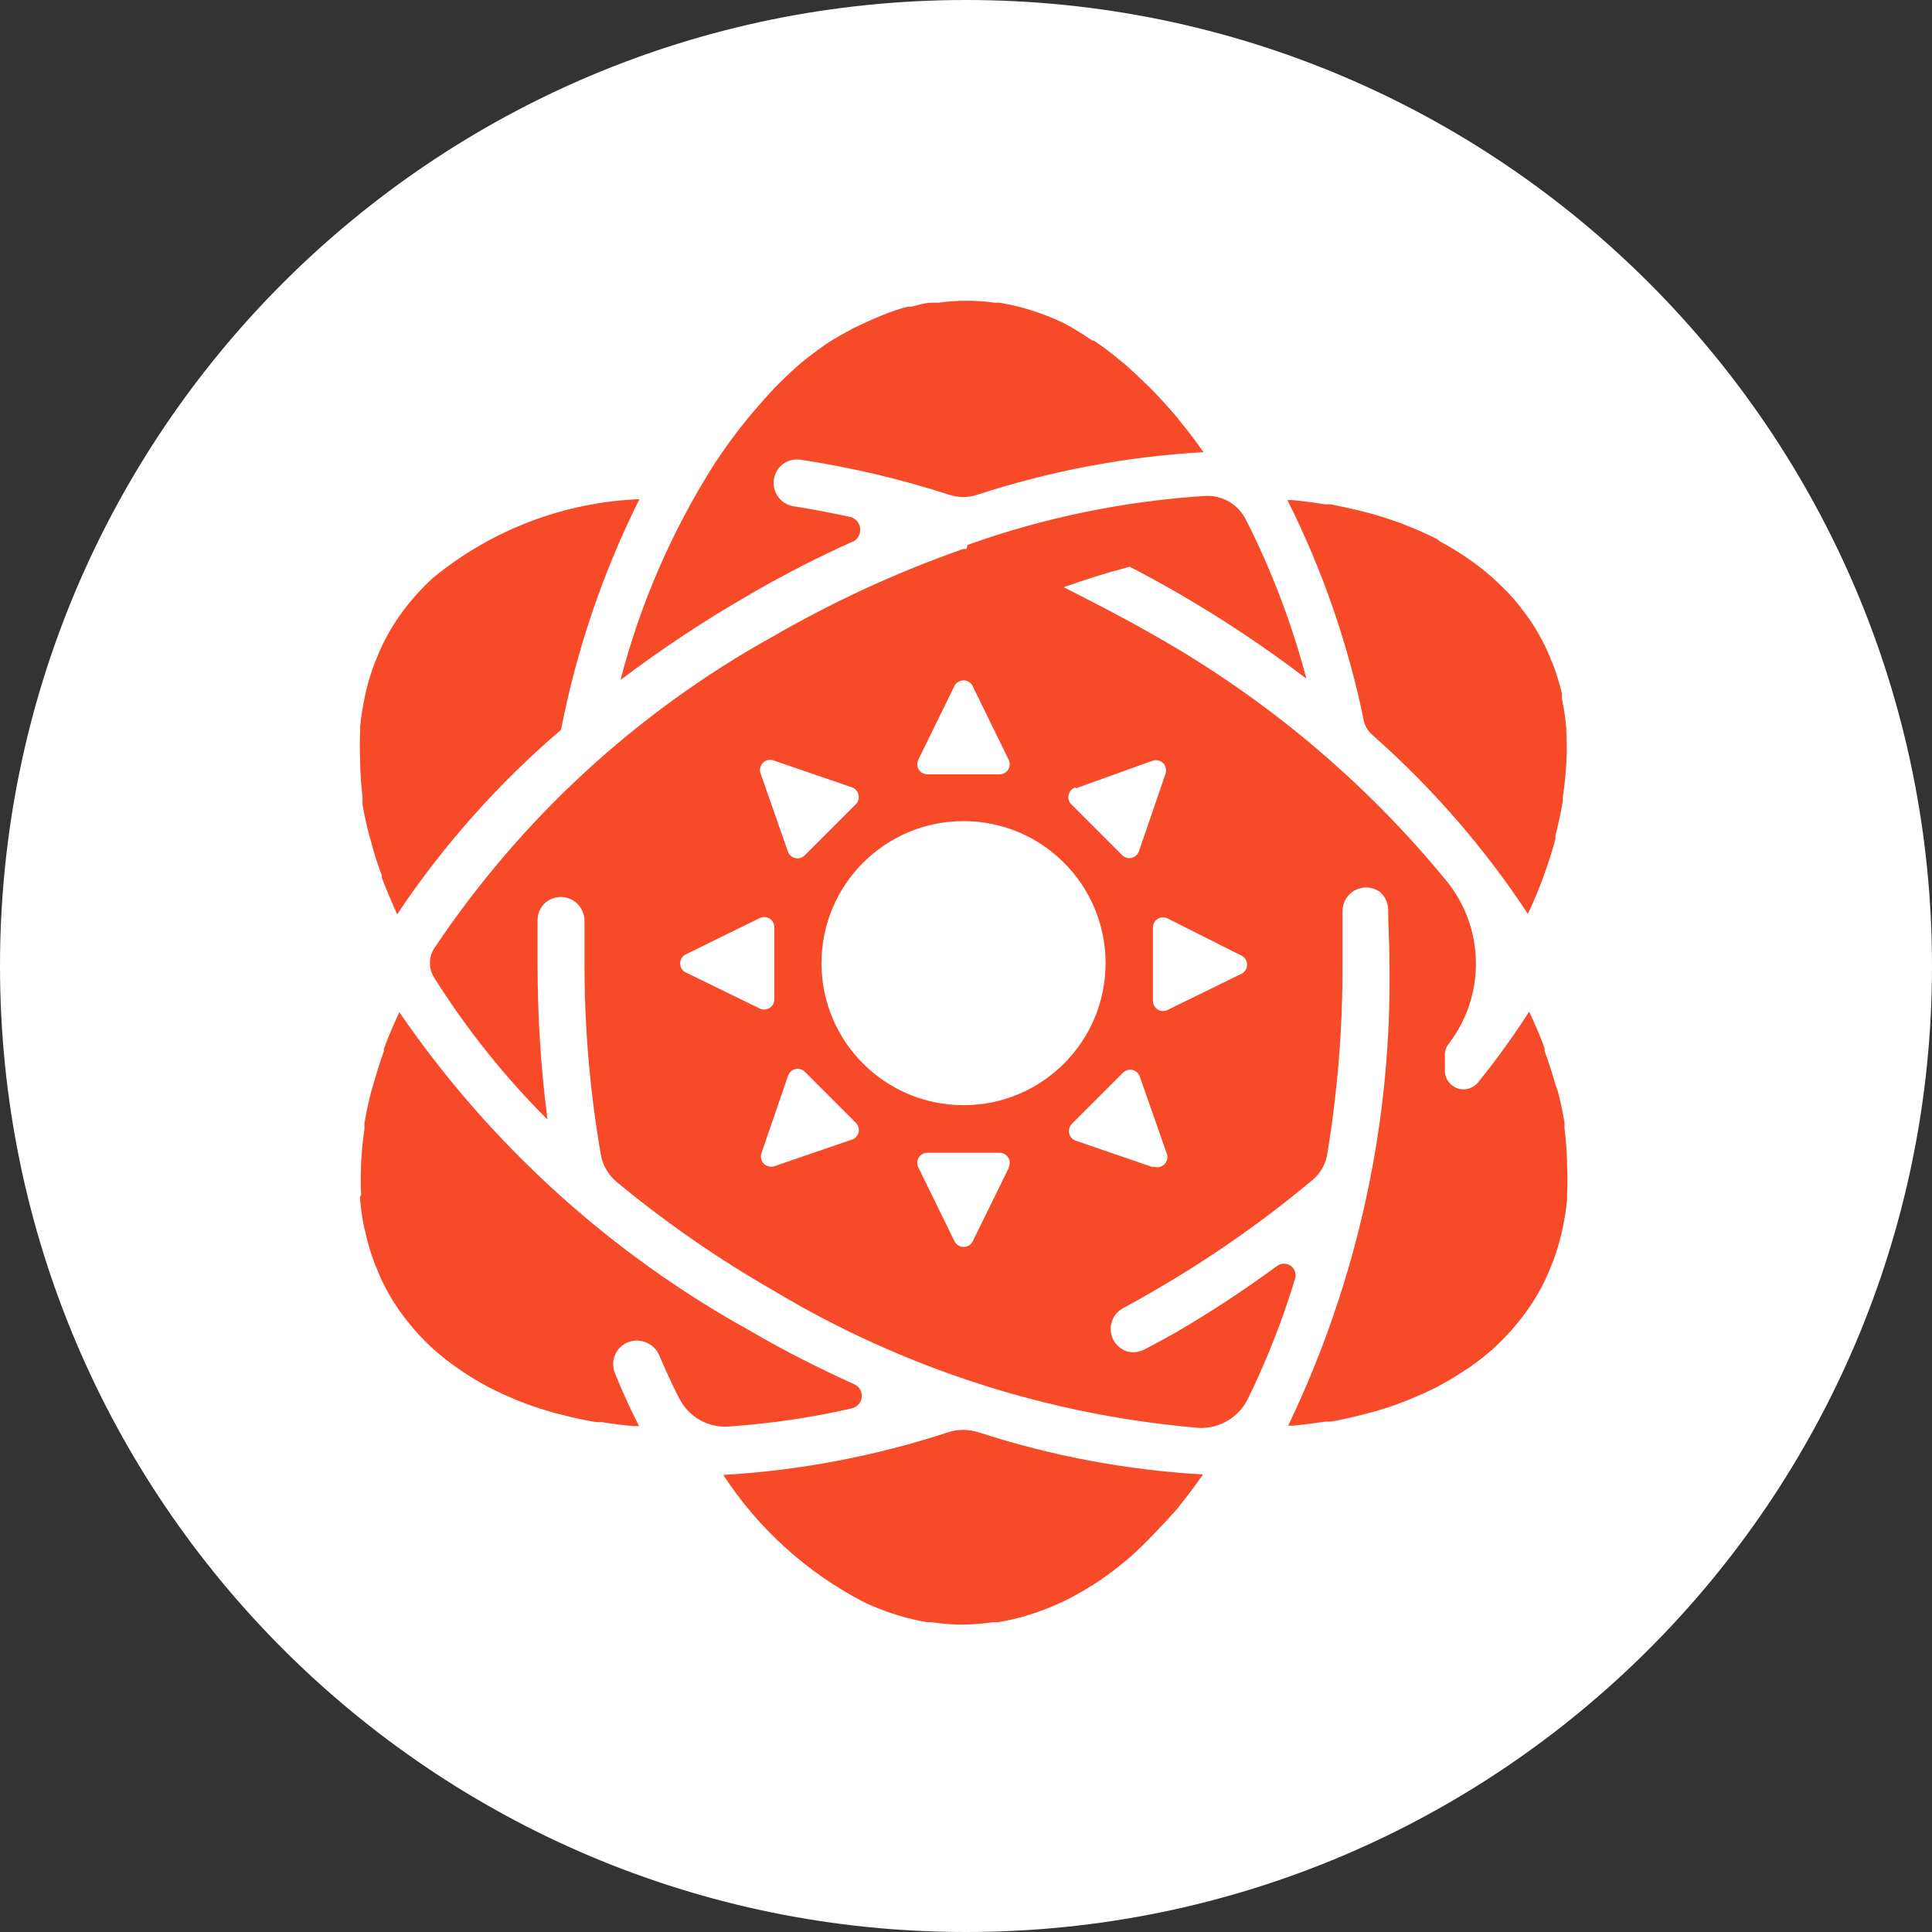
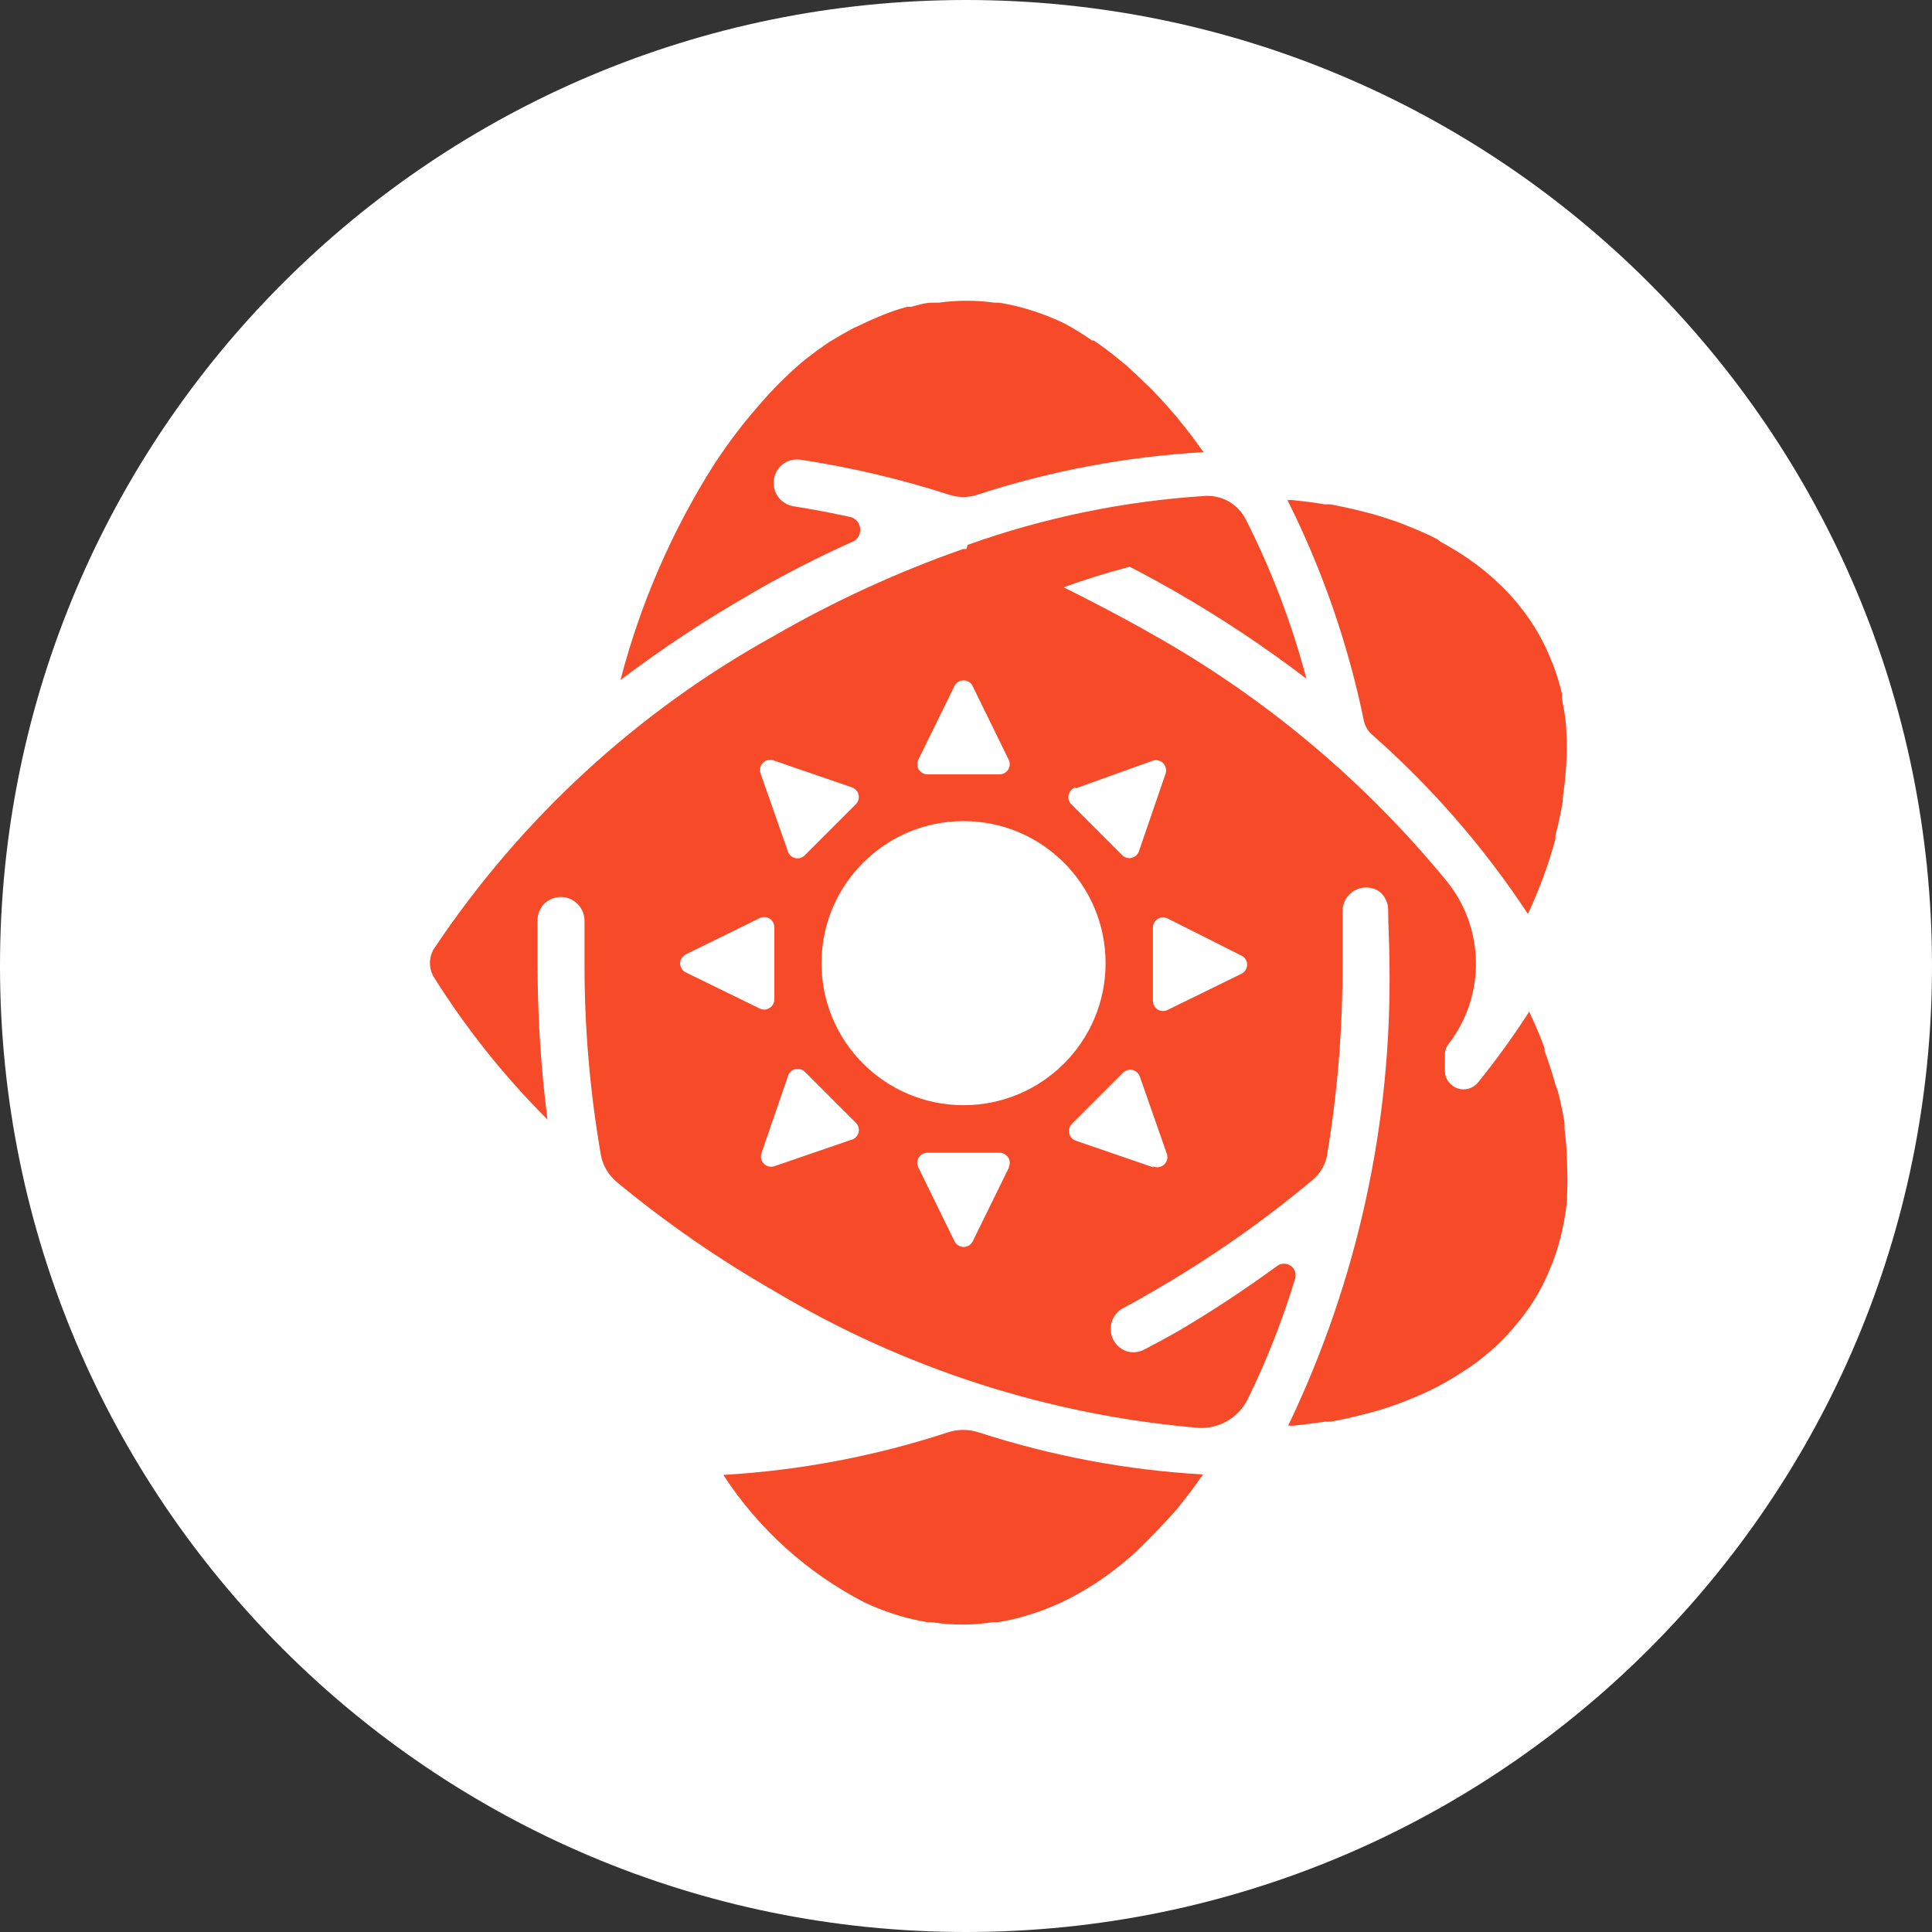
<svg xmlns="http://www.w3.org/2000/svg" version="1.1" width="24" height="24" viewBox="0 0 24 24">
  <rect x="0" y="0" width="24" height="24" fill="#333333" stroke="none" />
  <title>SXP</title>
  <path fill="#fff" d="M12 0c6.627 0 12 5.373 12 12s-5.373 12-12 12c-6.627 0-12-5.373-12-12s5.373-12 12-12z" />
  <path fill="#f64a28" d="M9.323 7.378c0.423-0.244 0.852-0.464 1.288-0.658 0.053-0.035 0.081-0.096 0.074-0.159-0.008-0.062-0.050-0.115-0.11-0.136-0.245-0.054-0.488-0.1-0.726-0.137-0.099-0.019-0.181-0.087-0.218-0.18s-0.024-0.198 0.033-0.28c0.064-0.089 0.171-0.133 0.278-0.118 0.631 0.096 1.252 0.242 1.859 0.439 0.106 0.033 0.222 0.033 0.33 0 0.912-0.299 1.86-0.478 2.82-0.532l-0.018-0.024c-0.090-0.128-0.183-0.251-0.28-0.367l-0.026-0.036c-0.098-0.114-0.195-0.223-0.295-0.326l-0.055-0.056c-0.1-0.098-0.199-0.19-0.294-0.276l-0.056-0.045c-0.109-0.092-0.223-0.178-0.341-0.258h-0.021c-0.108-0.076-0.219-0.144-0.335-0.207l-0.047-0.023c-0.113-0.053-0.228-0.097-0.346-0.136l-0.068-0.021c-0.117-0.035-0.236-0.062-0.355-0.082h-0.059c-0.231-0.032-0.464-0.032-0.694 0h-0.082c-0.068 0-0.134 0.017-0.2 0.035-0.020 0.005-0.041 0.011-0.062 0.016h-0.047c-0.1 0.027-0.198 0.060-0.294 0.098l-0.071 0.030c-0.081 0.033-0.16 0.069-0.241 0.109l-0.062 0.028c-0.096 0.051-0.195 0.108-0.294 0.168l-0.045 0.030c-0.080 0.055-0.16 0.114-0.241 0.177l-0.055 0.044c-0.189 0.162-0.366 0.337-0.527 0.526l-0.041 0.047c-0.178 0.205-0.344 0.423-0.494 0.65l-0.021 0.030c-0.531 0.833-0.928 1.743-1.176 2.699 0.516-0.39 1.055-0.747 1.615-1.067z" />
  <path fill="#f64a28" d="M12.005 6.82h-0.041c-0.816 0.286-1.604 0.649-2.353 1.081-1.696 0.939-3.143 2.271-4.219 3.883-0.068 0.109-0.068 0.249 0 0.358 0.402 0.64 0.875 1.232 1.409 1.765-0.083-0.645-0.124-1.294-0.123-1.944v-0.545c0.003-0.068 0.030-0.133 0.076-0.185 0.085-0.087 0.213-0.114 0.325-0.068s0.183 0.157 0.182 0.277v0.526c-0.001 0.797 0.067 1.592 0.203 2.377 0.023 0.132 0.094 0.251 0.196 0.337 0.613 0.507 1.269 0.961 1.959 1.356 1.607 0.962 3.412 1.543 5.278 1.7 0.254 0.010 0.49-0.131 0.603-0.358 0.236-0.482 0.432-0.981 0.588-1.495 0.019-0.060-0.004-0.126-0.055-0.162-0.053-0.035-0.121-0.033-0.171 0.005-0.402 0.294-0.816 0.567-1.244 0.818-0.121 0.069-0.244 0.134-0.368 0.2l-0.035 0.018c-0.067 0.035-0.144 0.044-0.217 0.023-0.11-0.037-0.189-0.136-0.199-0.251-0.012-0.115 0.047-0.227 0.149-0.284 0.13-0.069 0.258-0.141 0.385-0.216 0.697-0.402 1.356-0.863 1.973-1.379 0.091-0.076 0.153-0.18 0.177-0.294 0.133-0.794 0.198-1.598 0.194-2.403v-0.639c-0.001-0.11 0.059-0.212 0.157-0.263s0.214-0.044 0.305 0.019c0.063 0.053 0.101 0.13 0.105 0.212 0 0.108 0.004 0.216 0.008 0.325s0.008 0.22 0.008 0.331c0.035 1.994-0.396 3.968-1.258 5.765h0.064c0.136-0.014 0.268-0.031 0.396-0.050h0.068c0.141-0.024 0.277-0.056 0.412-0.091l0.094-0.024c0.13-0.035 0.255-0.076 0.377-0.123l0.082-0.032c0.123-0.050 0.244-0.103 0.359-0.162l0.037-0.021c0.109-0.059 0.214-0.122 0.316-0.191l0.046-0.029c0.103-0.072 0.201-0.149 0.295-0.232l0.053-0.050c0.087-0.083 0.171-0.172 0.246-0.266l0.038-0.046c0.16-0.2 0.29-0.423 0.382-0.662l0.023-0.056c0.044-0.114 0.078-0.231 0.107-0.35l0.014-0.067c0.026-0.118 0.045-0.237 0.056-0.357v-0.050c0.006-0.127 0.006-0.255 0-0.382v-0.030c-0.004-0.14-0.014-0.281-0.032-0.421v-0.071c-0.022-0.133-0.050-0.267-0.086-0.403l-0.026-0.067c-0.038-0.139-0.083-0.28-0.136-0.421v-0.036c-0.050-0.139-0.109-0.276-0.173-0.414l-0.018-0.039c-0.196 0.305-0.409 0.6-0.638 0.883-0.062 0.072-0.16 0.1-0.25 0.071-0.090-0.031-0.153-0.112-0.159-0.206v-0.196c-0.004-0.056 0.014-0.113 0.050-0.156 0.459-0.6 0.446-1.438-0.032-2.023-1.015-1.237-2.25-2.272-3.643-3.056-0.371-0.212-0.74-0.403-1.111-0.589 0.246-0.089 0.52-0.176 0.82-0.255 0.196 0.101 0.393 0.209 0.589 0.321 0.558 0.322 1.096 0.68 1.607 1.070-0.181-0.682-0.432-1.346-0.752-1.976-0.095-0.189-0.29-0.304-0.5-0.295-1.010 0.064-2.005 0.268-2.958 0.609l-0.012 0.047zM9.617 9.449l0.967 0.332c0.041 0.015 0.072 0.050 0.081 0.092 0.010 0.042-0.003 0.086-0.033 0.117l-0.635 0.635c-0.031 0.031-0.076 0.044-0.118 0.035-0.042-0.010-0.077-0.040-0.091-0.081l-0.339-0.969c-0.018-0.047-0.006-0.101 0.031-0.136 0.036-0.036 0.091-0.045 0.137-0.026zM8.52 12.081c-0.042-0.020-0.071-0.065-0.071-0.113s0.028-0.092 0.071-0.113l0.917-0.45c0.038-0.019 0.085-0.017 0.122 0.005 0.037 0.023 0.060 0.063 0.060 0.106v0.901c0 0.042-0.023 0.083-0.060 0.105-0.037 0.023-0.083 0.026-0.122 0.006l-0.917-0.448zM10.578 14.158l-0.961 0.33c-0.045 0.014-0.095 0.001-0.128-0.032s-0.045-0.082-0.031-0.127l0.332-0.967c0.014-0.041 0.049-0.072 0.091-0.082 0.042-0.009 0.087 0.004 0.118 0.035l0.635 0.635c0.031 0.032 0.042 0.077 0.031 0.121-0.012 0.042-0.045 0.076-0.087 0.088zM12.534 14.502l-0.45 0.917c-0.022 0.044-0.065 0.071-0.113 0.071-0.049 0-0.092-0.027-0.114-0.071l-0.449-0.917c-0.019-0.038-0.018-0.085 0.005-0.122s0.063-0.060 0.106-0.060h0.899c0.044 0 0.083 0.023 0.107 0.060s0.024 0.083 0.005 0.122h0.004zM14.33 14.502l-0.967-0.332c-0.041-0.014-0.072-0.049-0.081-0.091-0.010-0.042 0.003-0.087 0.033-0.118l0.635-0.635c0.031-0.031 0.076-0.044 0.118-0.035 0.042 0.010 0.077 0.041 0.091 0.082l0.33 0.944c0.024 0.047 0.014 0.106-0.023 0.145-0.038 0.038-0.096 0.049-0.145 0.026l0.009 0.014zM15.421 11.87c0.044 0.022 0.071 0.065 0.071 0.113 0 0.049-0.027 0.092-0.071 0.114l-0.917 0.449c-0.038 0.019-0.085 0.018-0.122-0.005s-0.059-0.063-0.060-0.106v-0.915c0.001-0.044 0.023-0.083 0.060-0.105 0.037-0.023 0.083-0.026 0.122-0.006l0.917 0.462zM13.363 9.793l0.958-0.344c0.045-0.014 0.095-0.003 0.128 0.031 0.033 0.035 0.045 0.083 0.031 0.128l-0.332 0.967c-0.014 0.041-0.049 0.072-0.091 0.082-0.042 0.009-0.087-0.004-0.118-0.035l-0.635-0.635c-0.030-0.032-0.040-0.077-0.028-0.118 0.012-0.042 0.044-0.076 0.085-0.088l0.003 0.012zM13.734 11.965c0 0.974-0.79 1.764-1.764 1.764-0.975 0-1.765-0.79-1.765-1.764 0-0.975 0.79-1.765 1.765-1.765 0.974 0 1.764 0.79 1.764 1.765zM12.081 8.52l0.449 0.917c0.019 0.038 0.018 0.085-0.005 0.122s-0.063 0.060-0.107 0.060h-0.899c-0.044 0-0.083-0.023-0.106-0.060s-0.024-0.083-0.005-0.122l0.449-0.917c0.023-0.042 0.065-0.068 0.113-0.068 0.046 0 0.090 0.026 0.112 0.068z" />
-   <path fill="#f64a28" d="M4.53 15.276c-0.027-0.122-0.045-0.246-0.056-0.371-0.003-0.026-0.003-0.041 0.012-0.062-0.006-0.127-0.006-0.255 0-0.382v-0.030c0.008-0.135 0.021-0.269 0.041-0.403v-0.071c0.022-0.133 0.050-0.268 0.086-0.403l0.021-0.071 0.014-0.048c0.035-0.119 0.074-0.252 0.121-0.376v-0.029c0.050-0.139 0.109-0.277 0.174-0.418l0.017-0.039c1.129 1.645 2.625 3.002 4.369 3.965 0.423 0.248 0.856 0.464 1.292 0.662 0.058 0.029 0.091 0.092 0.083 0.158-0.006 0.065-0.053 0.119-0.117 0.136-0.504 0.116-1.017 0.191-1.534 0.227-0.257 0.018-0.498-0.119-0.614-0.348-0.089-0.172-0.172-0.352-0.25-0.538-0.027-0.063-0.074-0.114-0.135-0.145-0.112-0.062-0.251-0.045-0.344 0.042-0.094 0.087-0.119 0.224-0.065 0.34 0.090 0.223 0.189 0.439 0.294 0.644h-0.064c-0.136-0.012-0.268-0.028-0.398-0.050h-0.071c-0.141-0.023-0.276-0.053-0.408-0.087l-0.098-0.024c-0.13-0.035-0.255-0.076-0.376-0.121l-0.082-0.032c-0.121-0.050-0.241-0.103-0.357-0.162l-0.038-0.020c-0.106-0.058-0.21-0.121-0.312-0.189l-0.046-0.032c-0.103-0.071-0.201-0.148-0.294-0.23l-0.054-0.050c-0.087-0.082-0.171-0.171-0.246-0.264l-0.038-0.047c-0.16-0.2-0.29-0.423-0.382-0.662l-0.023-0.055c-0.044-0.114-0.078-0.232-0.106-0.35l-0.014-0.068z" />
  <path fill="#f64a28" d="M11.101 20.049c-0.124-0.040-0.246-0.088-0.364-0.144-0.711-0.367-1.315-0.912-1.752-1.583 0.949-0.055 1.887-0.233 2.79-0.529 0.124-0.040 0.258-0.040 0.382 0 0.903 0.293 1.84 0.47 2.788 0.523l-0.030 0.041c-0.082 0.118-0.167 0.23-0.255 0.339l-0.041 0.053c-0.1 0.112-0.198 0.217-0.295 0.317l-0.064 0.065c-0.094 0.097-0.192 0.189-0.294 0.273l-0.062 0.050c-0.105 0.083-0.214 0.163-0.327 0.235l-0.026 0.015c-0.108 0.068-0.218 0.13-0.332 0.185l-0.050 0.024c-0.113 0.051-0.23 0.098-0.348 0.135l-0.067 0.021c-0.117 0.036-0.236 0.063-0.357 0.082h-0.059c-0.254 0.040-0.513 0.040-0.767 0h-0.055c-0.123-0.021-0.244-0.049-0.362-0.085l-0.054-0.018z" />
-   <path fill="#f64a28" d="M4.504 9.976v-0.071c-0.017-0.141-0.027-0.282-0.030-0.425v-0.028c-0.006-0.128-0.006-0.255 0-0.384v-0.046c0.012-0.119 0.031-0.239 0.056-0.357l0.014-0.067c0.028-0.119 0.063-0.236 0.106-0.35l0.023-0.056c0.092-0.24 0.222-0.464 0.382-0.665l0.032-0.041c0.081-0.098 0.167-0.19 0.259-0.277l0.035-0.032c0.725-0.595 1.624-0.939 2.562-0.976-0.453 0.907-0.78 1.87-0.974 2.865-0.78 0.667-1.465 1.438-2.035 2.291l-0.018-0.038c-0.062-0.141-0.121-0.278-0.173-0.417v-0.030c-0.053-0.13-0.098-0.282-0.135-0.423l-0.021-0.070c-0.036-0.136-0.064-0.269-0.086-0.403z" />
  <path fill="#f64a28" d="M18.98 11.353c-0.54-0.82-1.185-1.562-1.92-2.213-0.055-0.044-0.095-0.103-0.114-0.169-0.195-0.958-0.516-1.886-0.953-2.759h0.059c0.139 0.014 0.275 0.031 0.405 0.053h0.068c0.141 0.027 0.276 0.056 0.412 0.091l0.094 0.024c0.132 0.037 0.258 0.078 0.38 0.123l0.079 0.032c0.126 0.050 0.246 0.103 0.362 0.162l0.041 0.032c0.109 0.059 0.214 0.122 0.317 0.191l0.047 0.033c0.103 0.071 0.2 0.149 0.294 0.232l0.053 0.050c0.090 0.082 0.173 0.171 0.25 0.264l0.036 0.047c0.16 0.199 0.289 0.422 0.382 0.662l0.023 0.053c0.042 0.114 0.078 0.231 0.107 0.35v0.064c0.026 0.123 0.045 0.249 0.055 0.373v0.038c0.008 0.133 0.008 0.267 0 0.4-0.008 0.141-0.022 0.281-0.044 0.421v0.050c-0.024 0.139-0.054 0.28-0.091 0.423v0.044c-0.087 0.318-0.201 0.629-0.341 0.927z" />
</svg>